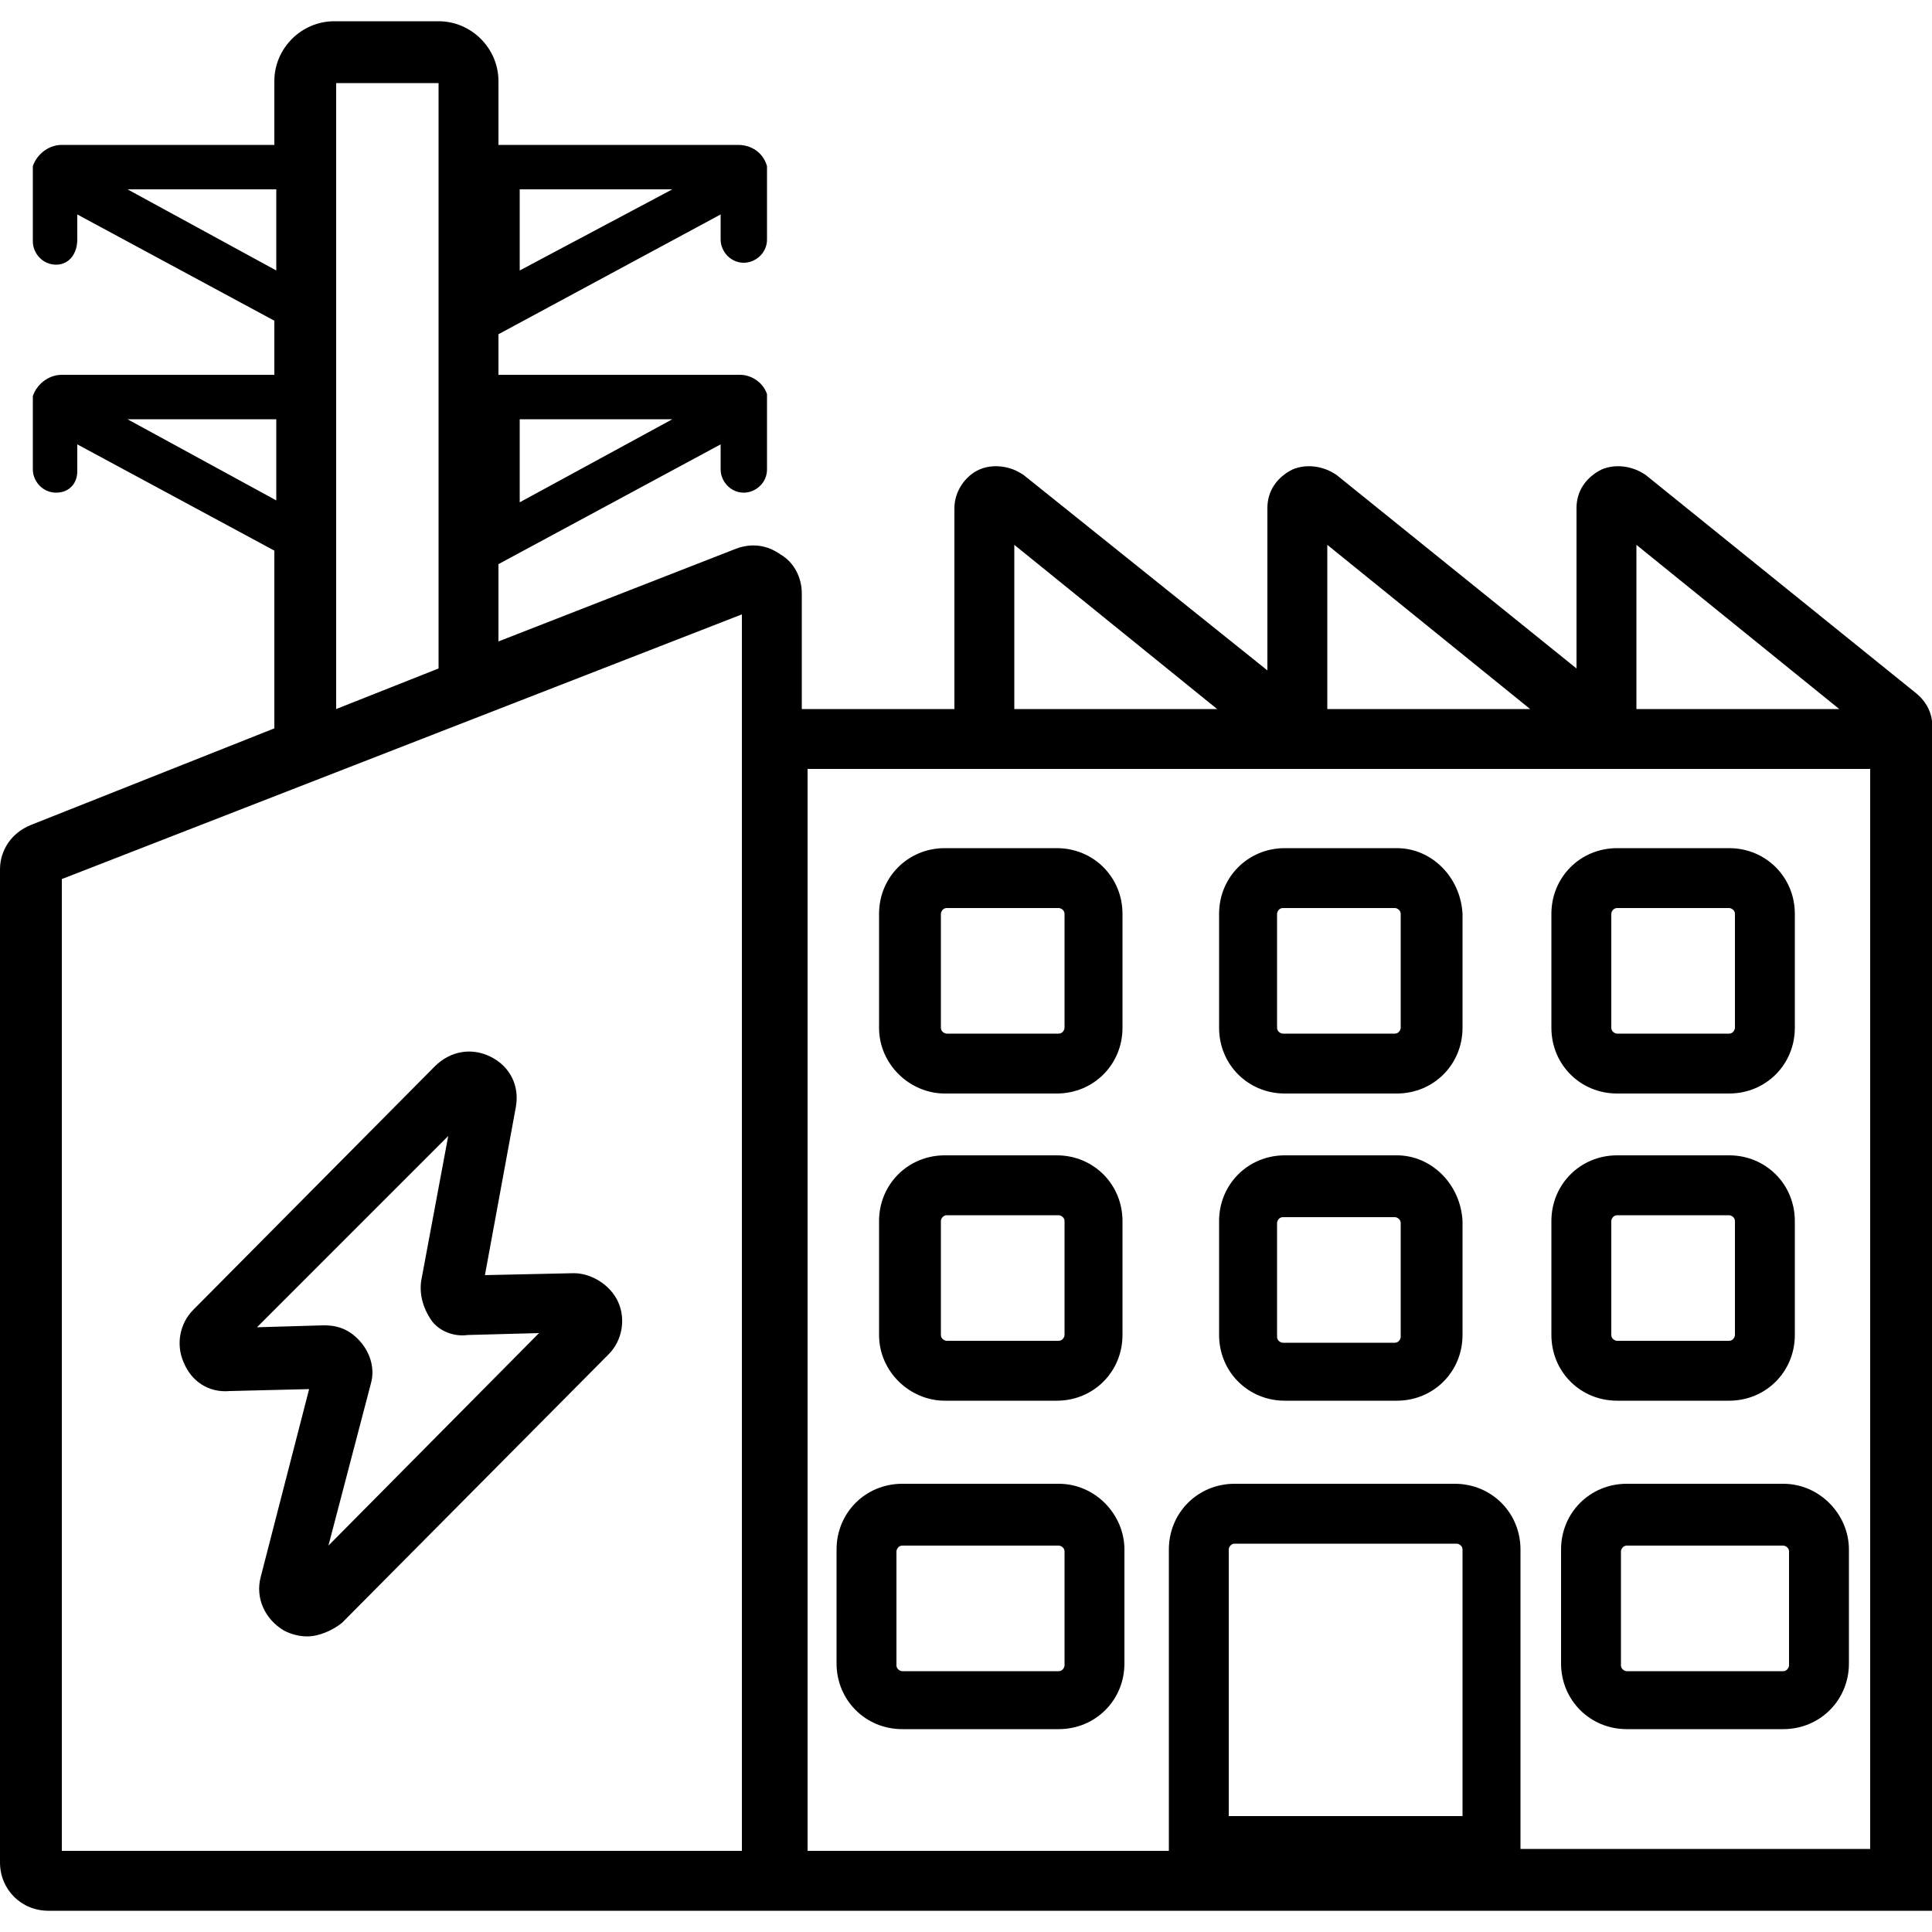
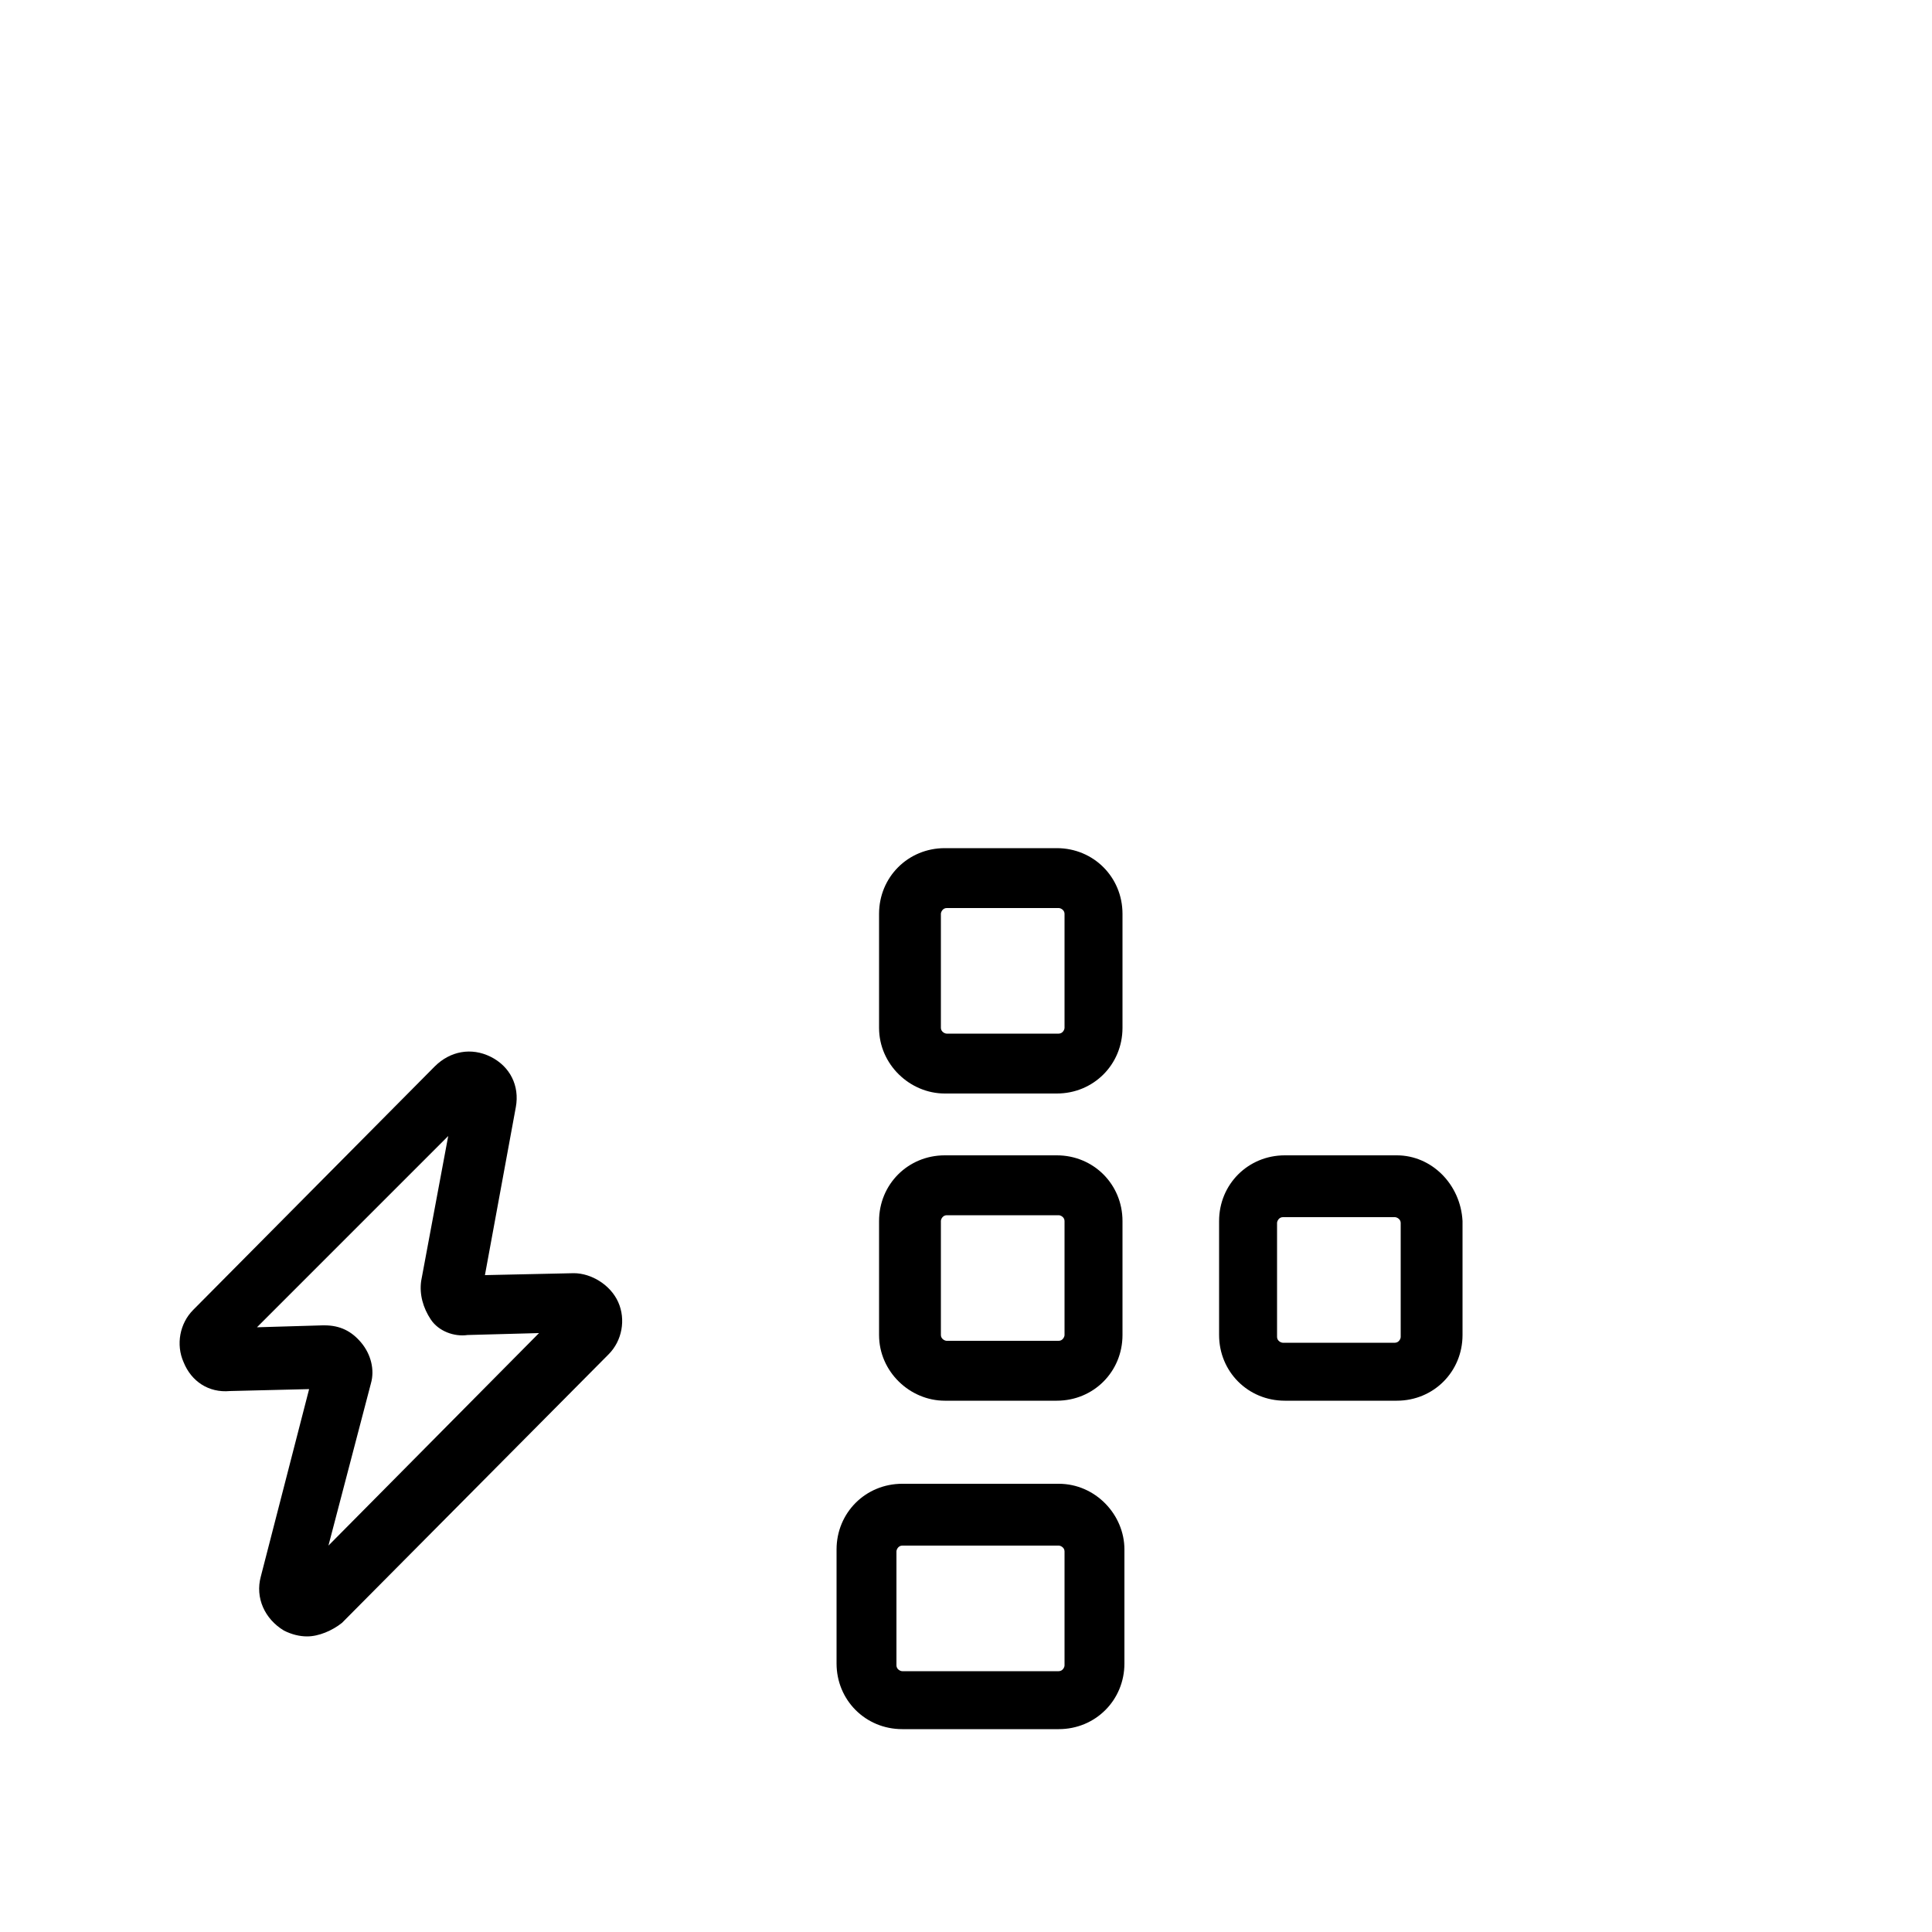
<svg xmlns="http://www.w3.org/2000/svg" id="Capa_1" x="0px" y="0px" viewBox="0 0 100 100" style="enable-background:new 0 0 100 100;" xml:space="preserve">
  <g>
-     <path d="M100,37.9c0.1-0.8-0.2-1.5-0.8-2l-14-11.3c-0.7-0.5-1.6-0.6-2.3-0.3c-0.8,0.4-1.3,1.1-1.3,2v8.3l-12.4-10  c-0.7-0.5-1.6-0.6-2.3-0.3c-0.8,0.4-1.3,1.1-1.3,2v8.4L53,24.6c-0.7-0.5-1.6-0.6-2.3-0.3s-1.3,1.1-1.3,2v10.4h-7.9v-6  c0-0.8-0.4-1.6-1.1-2c-0.7-0.5-1.5-0.6-2.3-0.3l-12.3,4.8v-4L37.3,23v1.3c0,0.6,0.5,1.2,1.2,1.2l0,0c0.6,0,1.2-0.5,1.2-1.2v-3.5  c0,0,0-0.1,0-0.1c0-0.1,0-0.1,0-0.2c0,0,0-0.1,0-0.1c0,0,0,0,0,0c-0.2-0.6-0.8-1-1.4-1H25.8v-2.1l11.5-6.2v1.3  c0,0.6,0.5,1.2,1.2,1.2l0,0c0.6,0,1.2-0.5,1.2-1.2V8.9c0,0,0-0.1,0-0.1c0-0.1,0-0.2,0-0.2c-0.2-0.7-0.8-1.1-1.5-1.1H25.8V4.2  c0-1.7-1.4-3.1-3.1-3.1h-5.4c-1.7,0-3.1,1.4-3.1,3.1v3.3H3.2c-0.7,0-1.3,0.5-1.5,1.1c0,0.1,0,0.1,0,0.2c0,0,0,0.1,0,0.2v3.5  c0,0.6,0.5,1.2,1.2,1.2S4,13.1,4,12.4v-1.3l10.2,5.5v2.8H3.2c-0.7,0-1.3,0.5-1.5,1.1c0,0.1,0,0.1,0,0.2c0,0,0,0.1,0,0.1v3.5  c0,0.6,0.5,1.2,1.2,1.2S4,25,4,24.4V23l10.2,5.5v9.2L1.6,42.7C0.6,43.1,0,44,0,45v51.4c0,1.4,1.1,2.5,2.5,2.5h36.5c0,0,0.1,0,0.2,0  H100L100,37.9L100,37.9z M26.9,21.7h7.9L26.9,26V21.7z M26.9,9.8h7.9L26.9,14V9.8z M84.7,28.2l10.5,8.5H84.7  C84.7,36.7,84.7,28.2,84.7,28.2z M68.7,28.2l10.5,8.5H68.7C68.7,36.7,68.7,28.2,68.7,28.2z M52.5,28.2L63,36.7H52.5  C52.5,36.7,52.5,28.2,52.5,28.2z M6.6,9.8h7.7V14L6.6,9.8z M6.6,21.7h7.7v4.2L6.6,21.7z M17.4,4.3l5.3,0v30.3l-5.3,2.1L17.4,4.3z   M38.3,95.8H3.2V45.5l35.2-13.7V95.8z M63.6,94V80.2c0-0.1,0.1-0.3,0.3-0.3h11.5c0.1,0,0.3,0.1,0.3,0.3V94H63.6z M78.7,95.8V80.2  c0-1.9-1.5-3.4-3.4-3.4H63.9c-1.9,0-3.4,1.5-3.4,3.4v15.6H41.8V39.8h8.6h15.1h31.3v55.9H78.7L78.7,95.8z" />
    <path d="M48.9,56.6h5.8c1.9,0,3.4-1.5,3.4-3.4v-5.9c0-1.9-1.5-3.4-3.4-3.4h-5.8c-1.9,0-3.4,1.5-3.4,3.4v5.9  C45.5,55.1,47.1,56.6,48.9,56.6z M48.7,47.3c0-0.1,0.1-0.3,0.3-0.3h5.8c0.1,0,0.3,0.1,0.3,0.3v5.9c0,0.1-0.1,0.3-0.3,0.3h-5.8  c-0.1,0-0.3-0.1-0.3-0.3V47.3z" />
-     <path d="M72.3,43.9h-5.8c-1.9,0-3.4,1.5-3.4,3.4v5.9c0,1.9,1.5,3.4,3.4,3.4h5.8c1.9,0,3.4-1.5,3.4-3.4v-5.9  C75.6,45.4,74.1,43.9,72.3,43.9z M72.5,53.2c0,0.1-0.1,0.3-0.3,0.3h-5.8c-0.1,0-0.3-0.1-0.3-0.3v-5.9c0-0.1,0.1-0.3,0.3-0.3h5.8  c0.1,0,0.3,0.1,0.3,0.3V53.2z" />
-     <path d="M83.7,56.6h5.8c1.9,0,3.4-1.5,3.4-3.4v-5.9c0-1.9-1.5-3.4-3.4-3.4h-5.8c-1.9,0-3.4,1.5-3.4,3.4v5.9  C80.3,55.1,81.8,56.6,83.7,56.6z M83.4,47.3c0-0.1,0.1-0.3,0.3-0.3h5.8c0.1,0,0.3,0.1,0.3,0.3v5.9c0,0.1-0.1,0.3-0.3,0.3h-5.8  c-0.1,0-0.3-0.1-0.3-0.3V47.3z" />
-     <path d="M83.7,72.5h5.8c1.9,0,3.4-1.5,3.4-3.4v-5.9c0-1.9-1.5-3.4-3.4-3.4h-5.8c-1.9,0-3.4,1.5-3.4,3.4v5.9  C80.3,71,81.8,72.5,83.7,72.5z M83.4,63.2c0-0.1,0.1-0.3,0.3-0.3h5.8c0.1,0,0.3,0.1,0.3,0.3v5.9c0,0.1-0.1,0.3-0.3,0.3h-5.8  c-0.1,0-0.3-0.1-0.3-0.3V63.2z" />
    <path d="M72.3,59.8h-5.8c-1.9,0-3.4,1.5-3.4,3.4v5.9c0,1.9,1.5,3.4,3.4,3.4h5.8c1.9,0,3.4-1.5,3.4-3.4v-5.9  C75.6,61.3,74.1,59.8,72.3,59.8z M72.5,69.2c0,0.1-0.1,0.3-0.3,0.3h-5.8c-0.1,0-0.3-0.1-0.3-0.3v-5.9c0-0.1,0.1-0.3,0.3-0.3h5.8  c0.1,0,0.3,0.1,0.3,0.3V69.2z" />
    <path d="M48.9,72.5h5.8c1.9,0,3.4-1.5,3.4-3.4v-5.9c0-1.9-1.5-3.4-3.4-3.4h-5.8c-1.9,0-3.4,1.5-3.4,3.4v5.9  C45.5,71,47.1,72.5,48.9,72.5z M48.7,63.2c0-0.1,0.1-0.3,0.3-0.3h5.8c0.1,0,0.3,0.1,0.3,0.3v5.9c0,0.1-0.1,0.3-0.3,0.3h-5.8  c-0.1,0-0.3-0.1-0.3-0.3V63.2z" />
    <path d="M54.8,76.8h-8.1c-1.9,0-3.4,1.5-3.4,3.4v5.9c0,1.9,1.5,3.4,3.4,3.4h8.1c1.9,0,3.4-1.5,3.4-3.4v-5.9  C58.2,78.4,56.7,76.8,54.8,76.8z M55.1,86.2c0,0.1-0.1,0.3-0.3,0.3h-8.1c-0.1,0-0.3-0.1-0.3-0.3v-5.9c0-0.1,0.1-0.3,0.3-0.3h8.1  c0.1,0,0.3,0.1,0.3,0.3V86.2z" />
-     <path d="M92.3,76.8h-8.1c-1.9,0-3.4,1.5-3.4,3.4v5.9c0,1.9,1.5,3.4,3.4,3.4h8.1c1.9,0,3.4-1.5,3.4-3.4v-5.9  C95.7,78.4,94.2,76.8,92.3,76.8z M92.6,86.2c0,0.1-0.1,0.3-0.3,0.3h-8.1c-0.1,0-0.3-0.1-0.3-0.3v-5.9c0-0.1,0.1-0.3,0.3-0.3h8.1  c0.1,0,0.3,0.1,0.3,0.3V86.2z" />
    <path d="M11.9,72l4.1-0.1l-2.5,9.7c-0.3,1.1,0.2,2.2,1.2,2.8c0.4,0.2,0.8,0.3,1.2,0.3c0.6,0,1.3-0.3,1.8-0.7l13.8-13.9  c0.7-0.7,0.9-1.8,0.5-2.7c-0.4-0.9-1.4-1.5-2.3-1.5L25.1,66l1.6-8.7c0.2-1.1-0.3-2.1-1.3-2.6c-1-0.5-2.1-0.3-2.9,0.5L10,67.8l0,0  c-0.7,0.7-0.9,1.8-0.5,2.7C9.9,71.5,10.8,72.1,11.9,72L11.9,72z M23.2,58.8l-1.4,7.5c-0.1,0.7,0.1,1.4,0.5,2s1.2,0.9,1.9,0.8  l3.7-0.1L17,80l2.2-8.4c0.2-0.7,0-1.5-0.5-2.1c-0.5-0.6-1.1-0.9-1.9-0.9c0,0-0.1,0-0.1,0l-3.4,0.1L23.2,58.8L23.2,58.8z" />
  </g>
</svg>